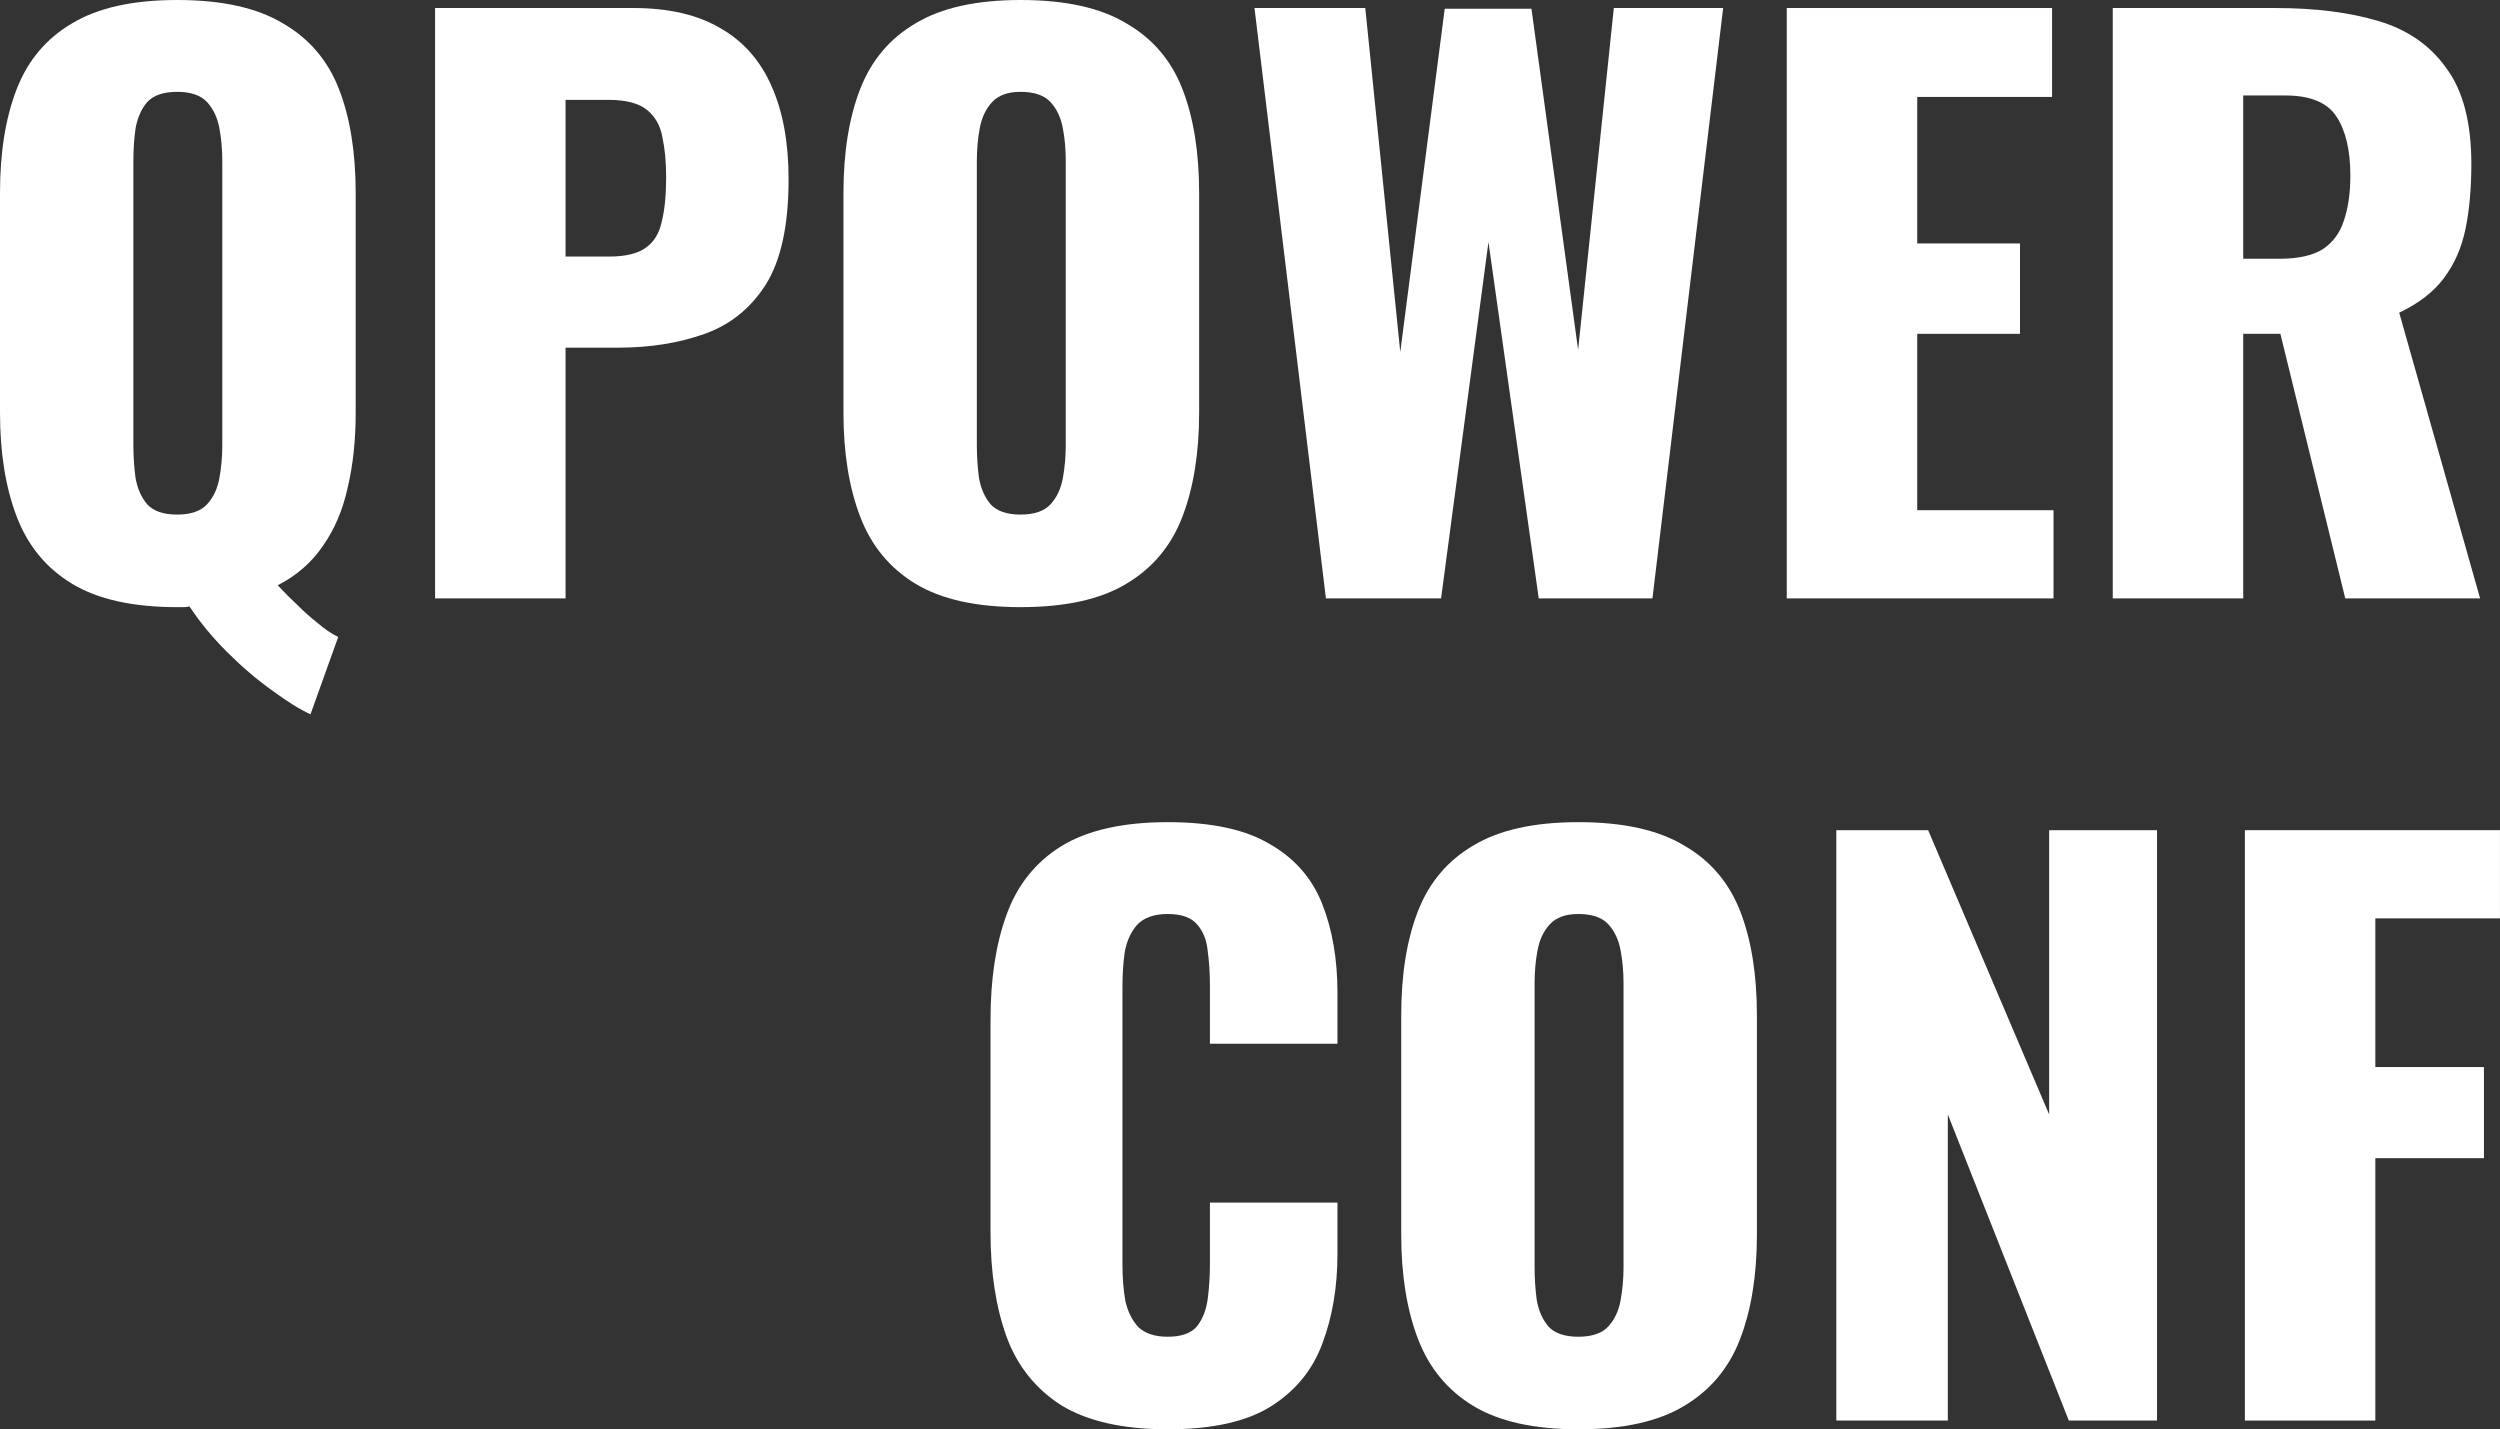
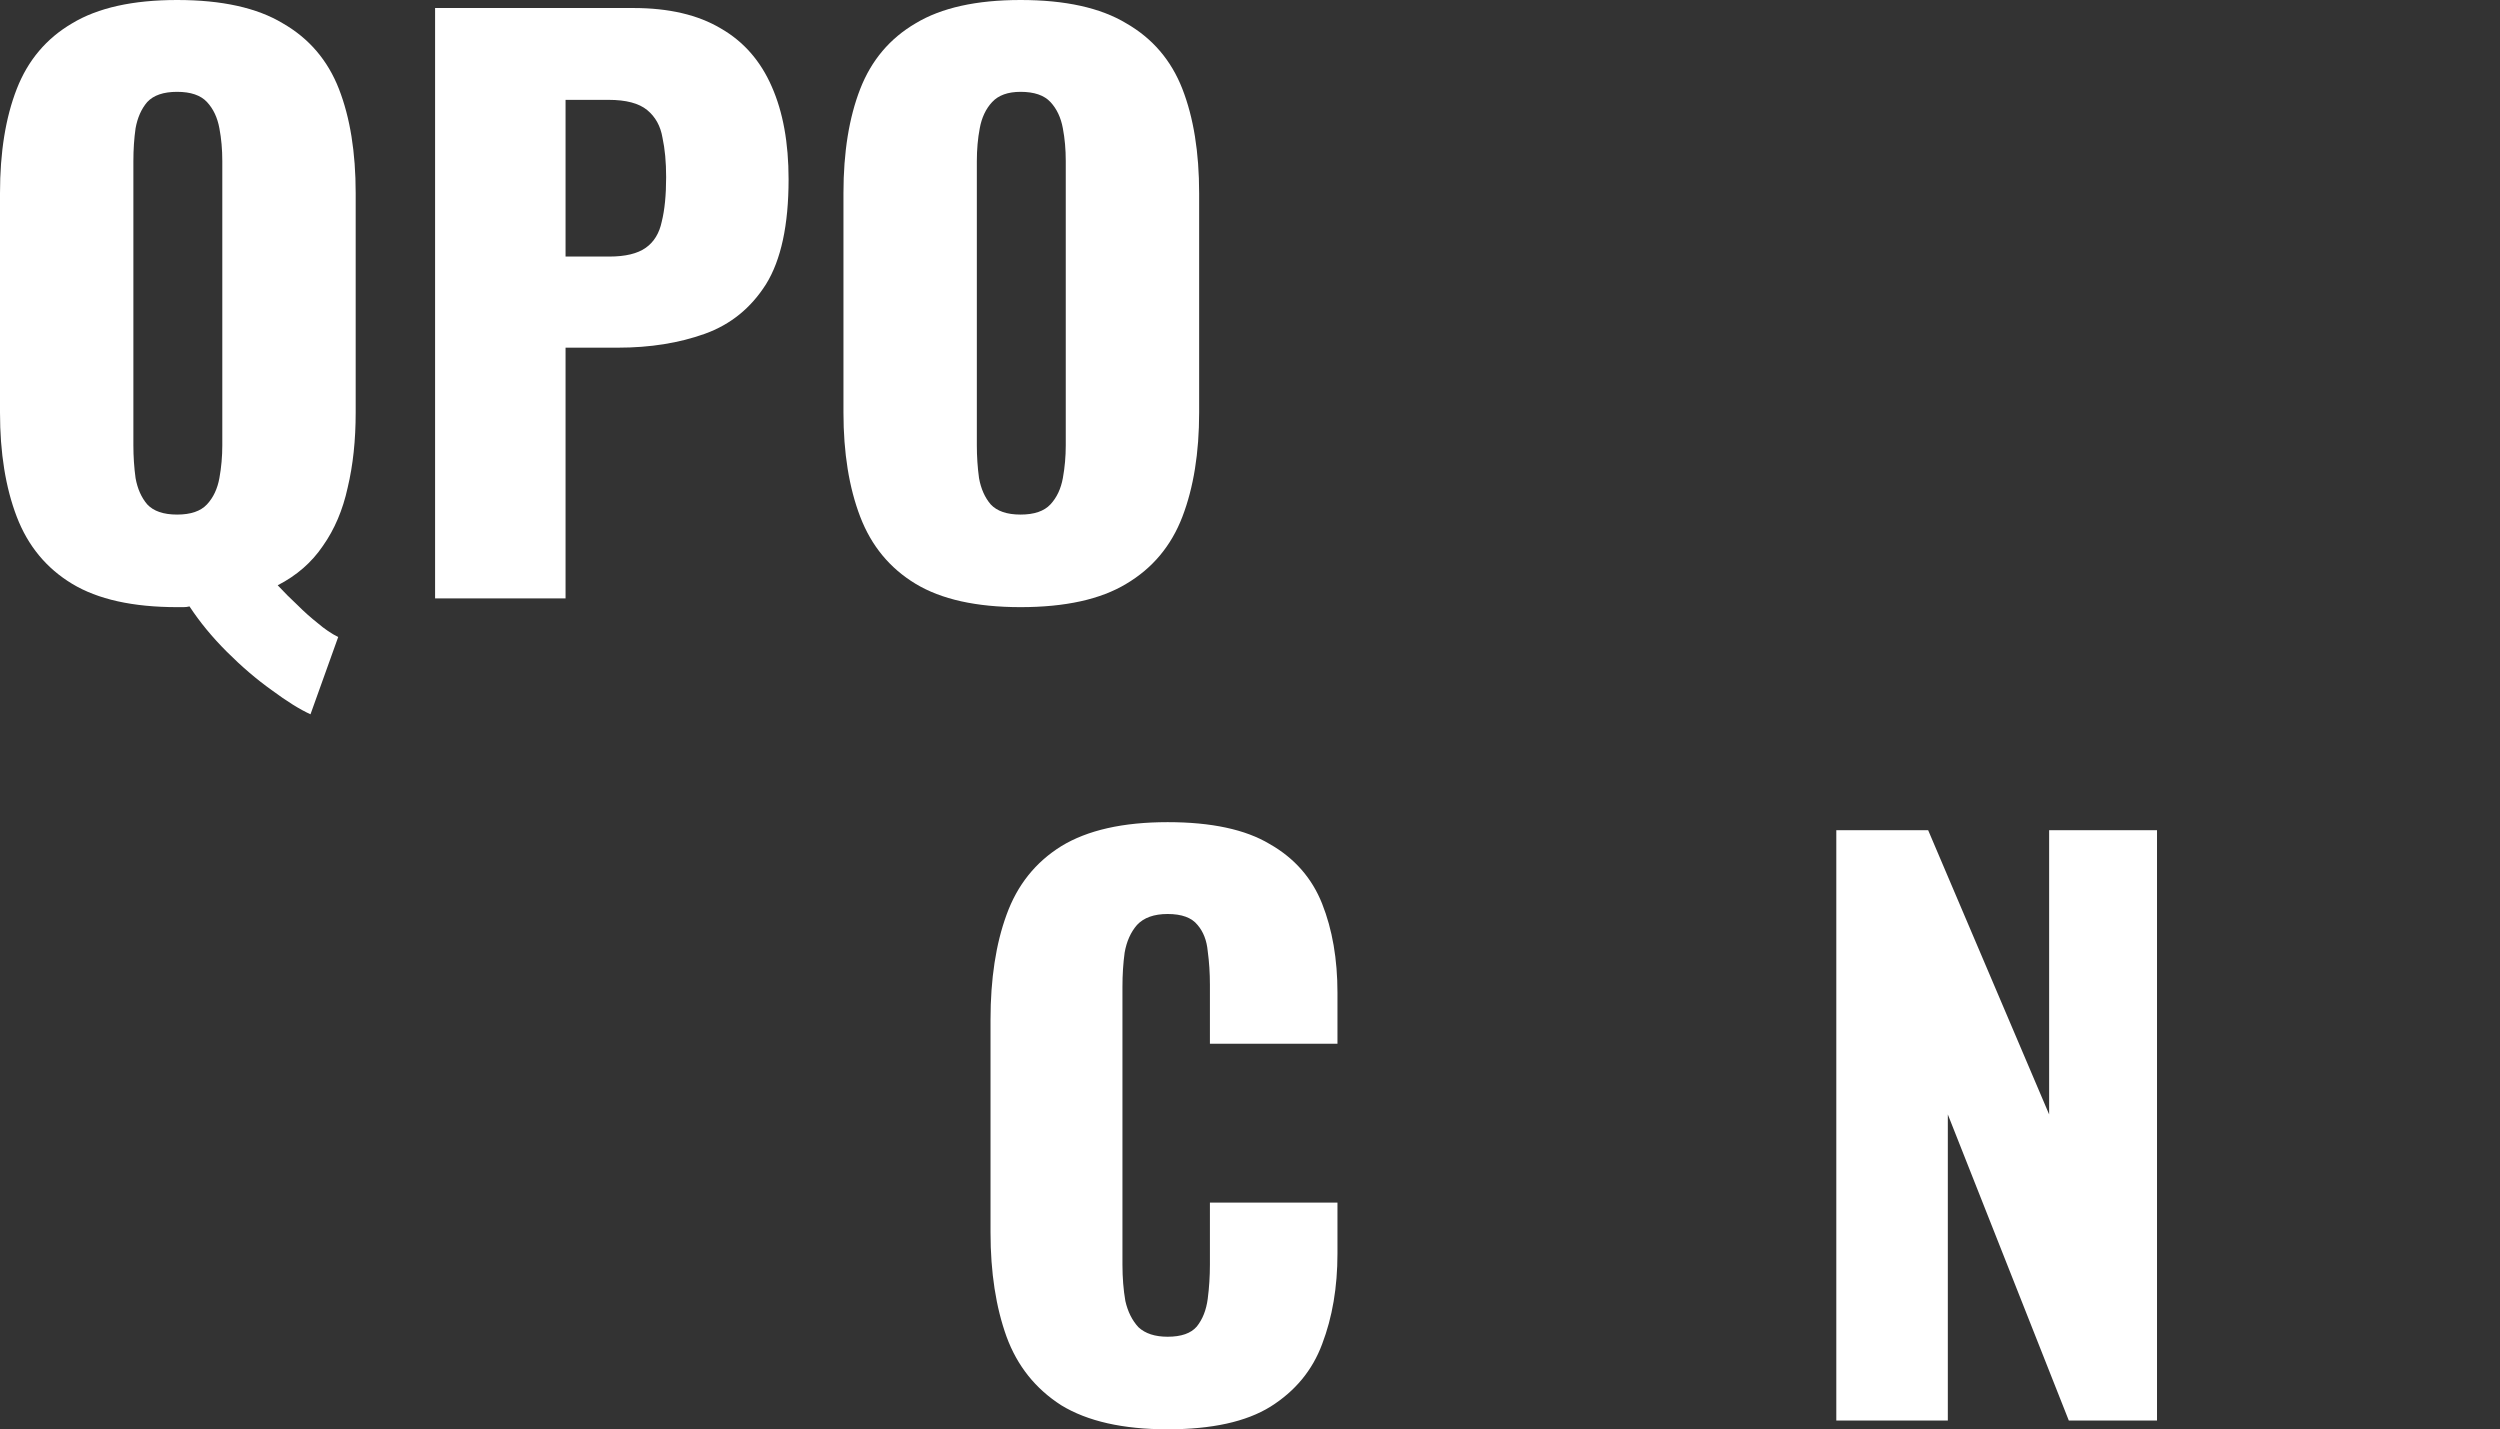
<svg xmlns="http://www.w3.org/2000/svg" width="6860" height="3922" viewBox="0 0 6860 3922" fill="none">
  <rect x="0" y="0" width="6860" height="3922" fill="#333333" stroke="none" />
  <path d="M852 1960C822.667 1946.67 787.333 1924.67 746 1894C704.667 1864.67 663.333 1829.33 622 1788C582 1748 548 1706.67 520 1664C514.667 1665.33 509.333 1666 504 1666C498.667 1666 492.667 1666 486 1666C364.667 1666 268.667 1644.67 198 1602C127.333 1559.33 76.667 1498 46 1418C15.333 1338 0 1242.67 0 1132V530C0 418 15.333 322.667 46 244C76.667 165.333 127.333 105.333 198 64C268.667 21.333 364.667 0 486 0C608.667 0 705.333 21.333 776 64C848 105.333 899.333 165.333 930 244C960.667 322.667 976 418 976 530V1132C976 1208 968.667 1276.67 954 1338C940.667 1399.33 918 1452.67 886 1498C855.333 1543.33 814 1579.33 762 1606C779.333 1624.67 797.333 1642.67 816 1660C834.667 1678.67 853.333 1695.33 872 1710C890.667 1726 909.333 1738.67 928 1748L852 1960ZM486 1412C523.333 1412 550.667 1402.67 568 1384C585.333 1365.33 596.667 1341.33 602 1312C607.333 1282.67 610 1252.67 610 1222V442C610 410 607.333 380 602 352C596.667 322.667 585.333 298.667 568 280C550.667 261.333 523.333 252 486 252C448.667 252 421.333 261.333 404 280C388 298.667 377.333 322.667 372 352C368 380 366 410 366 442V1222C366 1252.67 368 1282.67 372 1312C377.333 1341.33 388 1365.33 404 1384C421.333 1402.67 448.667 1412 486 1412Z" fill="white" />
  <path d="M1193.88 1642V22H1737.88C1835.21 22 1915.21 40.667 1977.88 78C2040.54 114 2087.21 167.333 2117.88 238C2148.54 307.333 2163.88 392 2163.88 492C2163.88 617.333 2143.21 713.333 2101.88 780C2060.54 845.333 2004.54 890.667 1933.88 916C1863.21 941.333 1783.87 954 1695.88 954H1551.88V1642H1193.88ZM1551.88 704H1671.88C1715.87 704 1749.21 696 1771.88 680C1794.54 664 1809.21 640 1815.88 608C1823.87 576 1827.88 535.333 1827.88 486C1827.88 444.667 1824.54 408.667 1817.88 378C1812.54 346 1798.54 320.667 1775.88 302C1753.21 283.333 1717.88 274 1669.88 274H1551.88V704Z" fill="white" />
  <path d="M2800.45 1666C2679.12 1666 2583.12 1644.67 2512.45 1602C2441.79 1559.33 2391.12 1498 2360.45 1418C2329.79 1338 2314.45 1242.67 2314.45 1132V530C2314.45 418 2329.79 322.667 2360.45 244C2391.12 165.333 2441.79 105.333 2512.45 64C2583.12 21.333 2679.12 0 2800.45 0C2923.12 0 3019.79 21.333 3090.45 64C3162.45 105.333 3213.79 165.333 3244.45 244C3275.12 322.667 3290.45 418 3290.45 530V1132C3290.45 1242.67 3275.12 1338 3244.45 1418C3213.79 1498 3162.45 1559.33 3090.45 1602C3019.79 1644.67 2923.12 1666 2800.45 1666ZM2800.45 1412C2837.79 1412 2865.12 1402.67 2882.45 1384C2899.79 1365.33 2911.12 1341.33 2916.45 1312C2921.79 1282.67 2924.45 1252.67 2924.45 1222V442C2924.45 410 2921.79 380 2916.45 352C2911.12 322.667 2899.79 298.667 2882.45 280C2865.12 261.333 2837.79 252 2800.45 252C2765.79 252 2739.79 261.333 2722.45 280C2705.12 298.667 2693.79 322.667 2688.45 352C2683.12 380 2680.45 410 2680.45 442V1222C2680.45 1252.67 2682.45 1282.67 2686.45 1312C2691.79 1341.33 2702.45 1365.33 2718.45 1384C2735.79 1402.67 2763.12 1412 2800.45 1412Z" fill="white" />
-   <path d="M3638.33 1642L3442.33 22H3746.33L3842.33 966L3964.33 24H4202.33L4330.33 960L4428.33 22H4728.33L4534.33 1642H4222.33L4084.33 664L3954.33 1642H3638.33Z" fill="white" />
-   <path d="M4902.86 1642V22H5630.86V266H5260.86V668H5542.86V916H5260.86V1400H5634.86V1642H4902.86Z" fill="white" />
-   <path d="M5797.39 1642V22H6243.39C6352.72 22 6447.39 34 6527.39 58C6607.39 82 6669.39 125.333 6713.39 188C6758.72 249.333 6781.39 336.667 6781.39 450C6781.39 516.667 6776.06 576 6765.39 628C6754.72 680 6734.72 725.333 6705.39 764C6677.39 801.333 6636.72 832.667 6583.39 858L6805.39 1642H6435.39L6257.39 916H6155.39V1642H5797.39ZM6155.39 710H6255.39C6306.06 710 6345.39 701.333 6373.39 684C6401.39 665.333 6420.72 639.333 6431.39 606C6443.39 571.333 6449.39 530 6449.39 482C6449.39 412.667 6436.72 358.667 6411.39 320C6386.06 281.333 6339.39 262 6271.39 262H6155.39V710Z" fill="white" />
  <path d="M3204 3922C3081.33 3922 2984 3900 2912 3856C2841.33 3810.67 2791.33 3748 2762 3668C2732.67 3586.67 2718 3491.33 2718 3382V2798C2718 2686 2732.67 2590 2762 2510C2791.33 2428.67 2841.33 2366 2912 2322C2984 2278 3081.33 2256 3204 2256C3324 2256 3417.33 2276 3484 2316C3552 2354.67 3600 2409.33 3628 2480C3656 2550.67 3670 2632 3670 2724V2864H3320V2702C3320 2670 3318 2639.33 3314 2610C3311.33 2580.67 3302 2556.67 3286 2538C3270 2518 3242.67 2508 3204 2508C3166.67 2508 3138.67 2518 3120 2538C3102.67 2558 3091.33 2583.33 3086 2614C3082 2643.33 3080 2674.67 3080 2708V3470C3080 3506 3082.67 3539.33 3088 3570C3094.67 3599.33 3106.67 3623.33 3124 3642C3142.67 3659.33 3169.33 3668 3204 3668C3241.33 3668 3268 3658.67 3284 3640C3300 3620 3310 3594.67 3314 3564C3318 3533.33 3320 3502 3320 3470V3300H3670V3440C3670 3532 3656 3614.67 3628 3688C3601.33 3760 3554 3817.33 3486 3860C3419.33 3901.33 3325.33 3922 3204 3922Z" fill="white" />
-   <path d="M4330.95 3922C4209.62 3922 4113.62 3900.67 4042.95 3858C3972.29 3815.33 3921.62 3754 3890.95 3674C3860.29 3594 3844.95 3498.67 3844.95 3388V2786C3844.95 2674 3860.29 2578.67 3890.95 2500C3921.62 2421.33 3972.29 2361.33 4042.95 2320C4113.62 2277.33 4209.62 2256 4330.95 2256C4453.62 2256 4550.29 2277.33 4620.95 2320C4692.95 2361.33 4744.29 2421.33 4774.95 2500C4805.62 2578.67 4820.95 2674 4820.95 2786V3388C4820.95 3498.67 4805.62 3594 4774.95 3674C4744.29 3754 4692.95 3815.33 4620.95 3858C4550.29 3900.67 4453.62 3922 4330.95 3922ZM4330.95 3668C4368.29 3668 4395.62 3658.67 4412.95 3640C4430.29 3621.33 4441.62 3597.33 4446.95 3568C4452.29 3538.67 4454.95 3508.67 4454.95 3478V2698C4454.95 2666 4452.29 2636 4446.95 2608C4441.62 2578.67 4430.29 2554.67 4412.95 2536C4395.62 2517.33 4368.29 2508 4330.95 2508C4296.29 2508 4270.29 2517.33 4252.95 2536C4235.62 2554.67 4224.29 2578.67 4218.95 2608C4213.62 2636 4210.95 2666 4210.95 2698V3478C4210.95 3508.67 4212.95 3538.67 4216.95 3568C4222.29 3597.33 4232.95 3621.33 4248.95 3640C4266.29 3658.67 4293.62 3668 4330.95 3668Z" fill="white" />
  <path d="M5038.83 3898V2278H5290.83L5622.83 3058V2278H5918.83V3898H5676.83L5344.83 3058V3898H5038.83Z" fill="white" />
-   <path d="M6159.92 3898V2278H6859.92V2520H6517.92V2928H6815.92V3178H6517.92V3898H6159.92Z" fill="white" />
</svg>